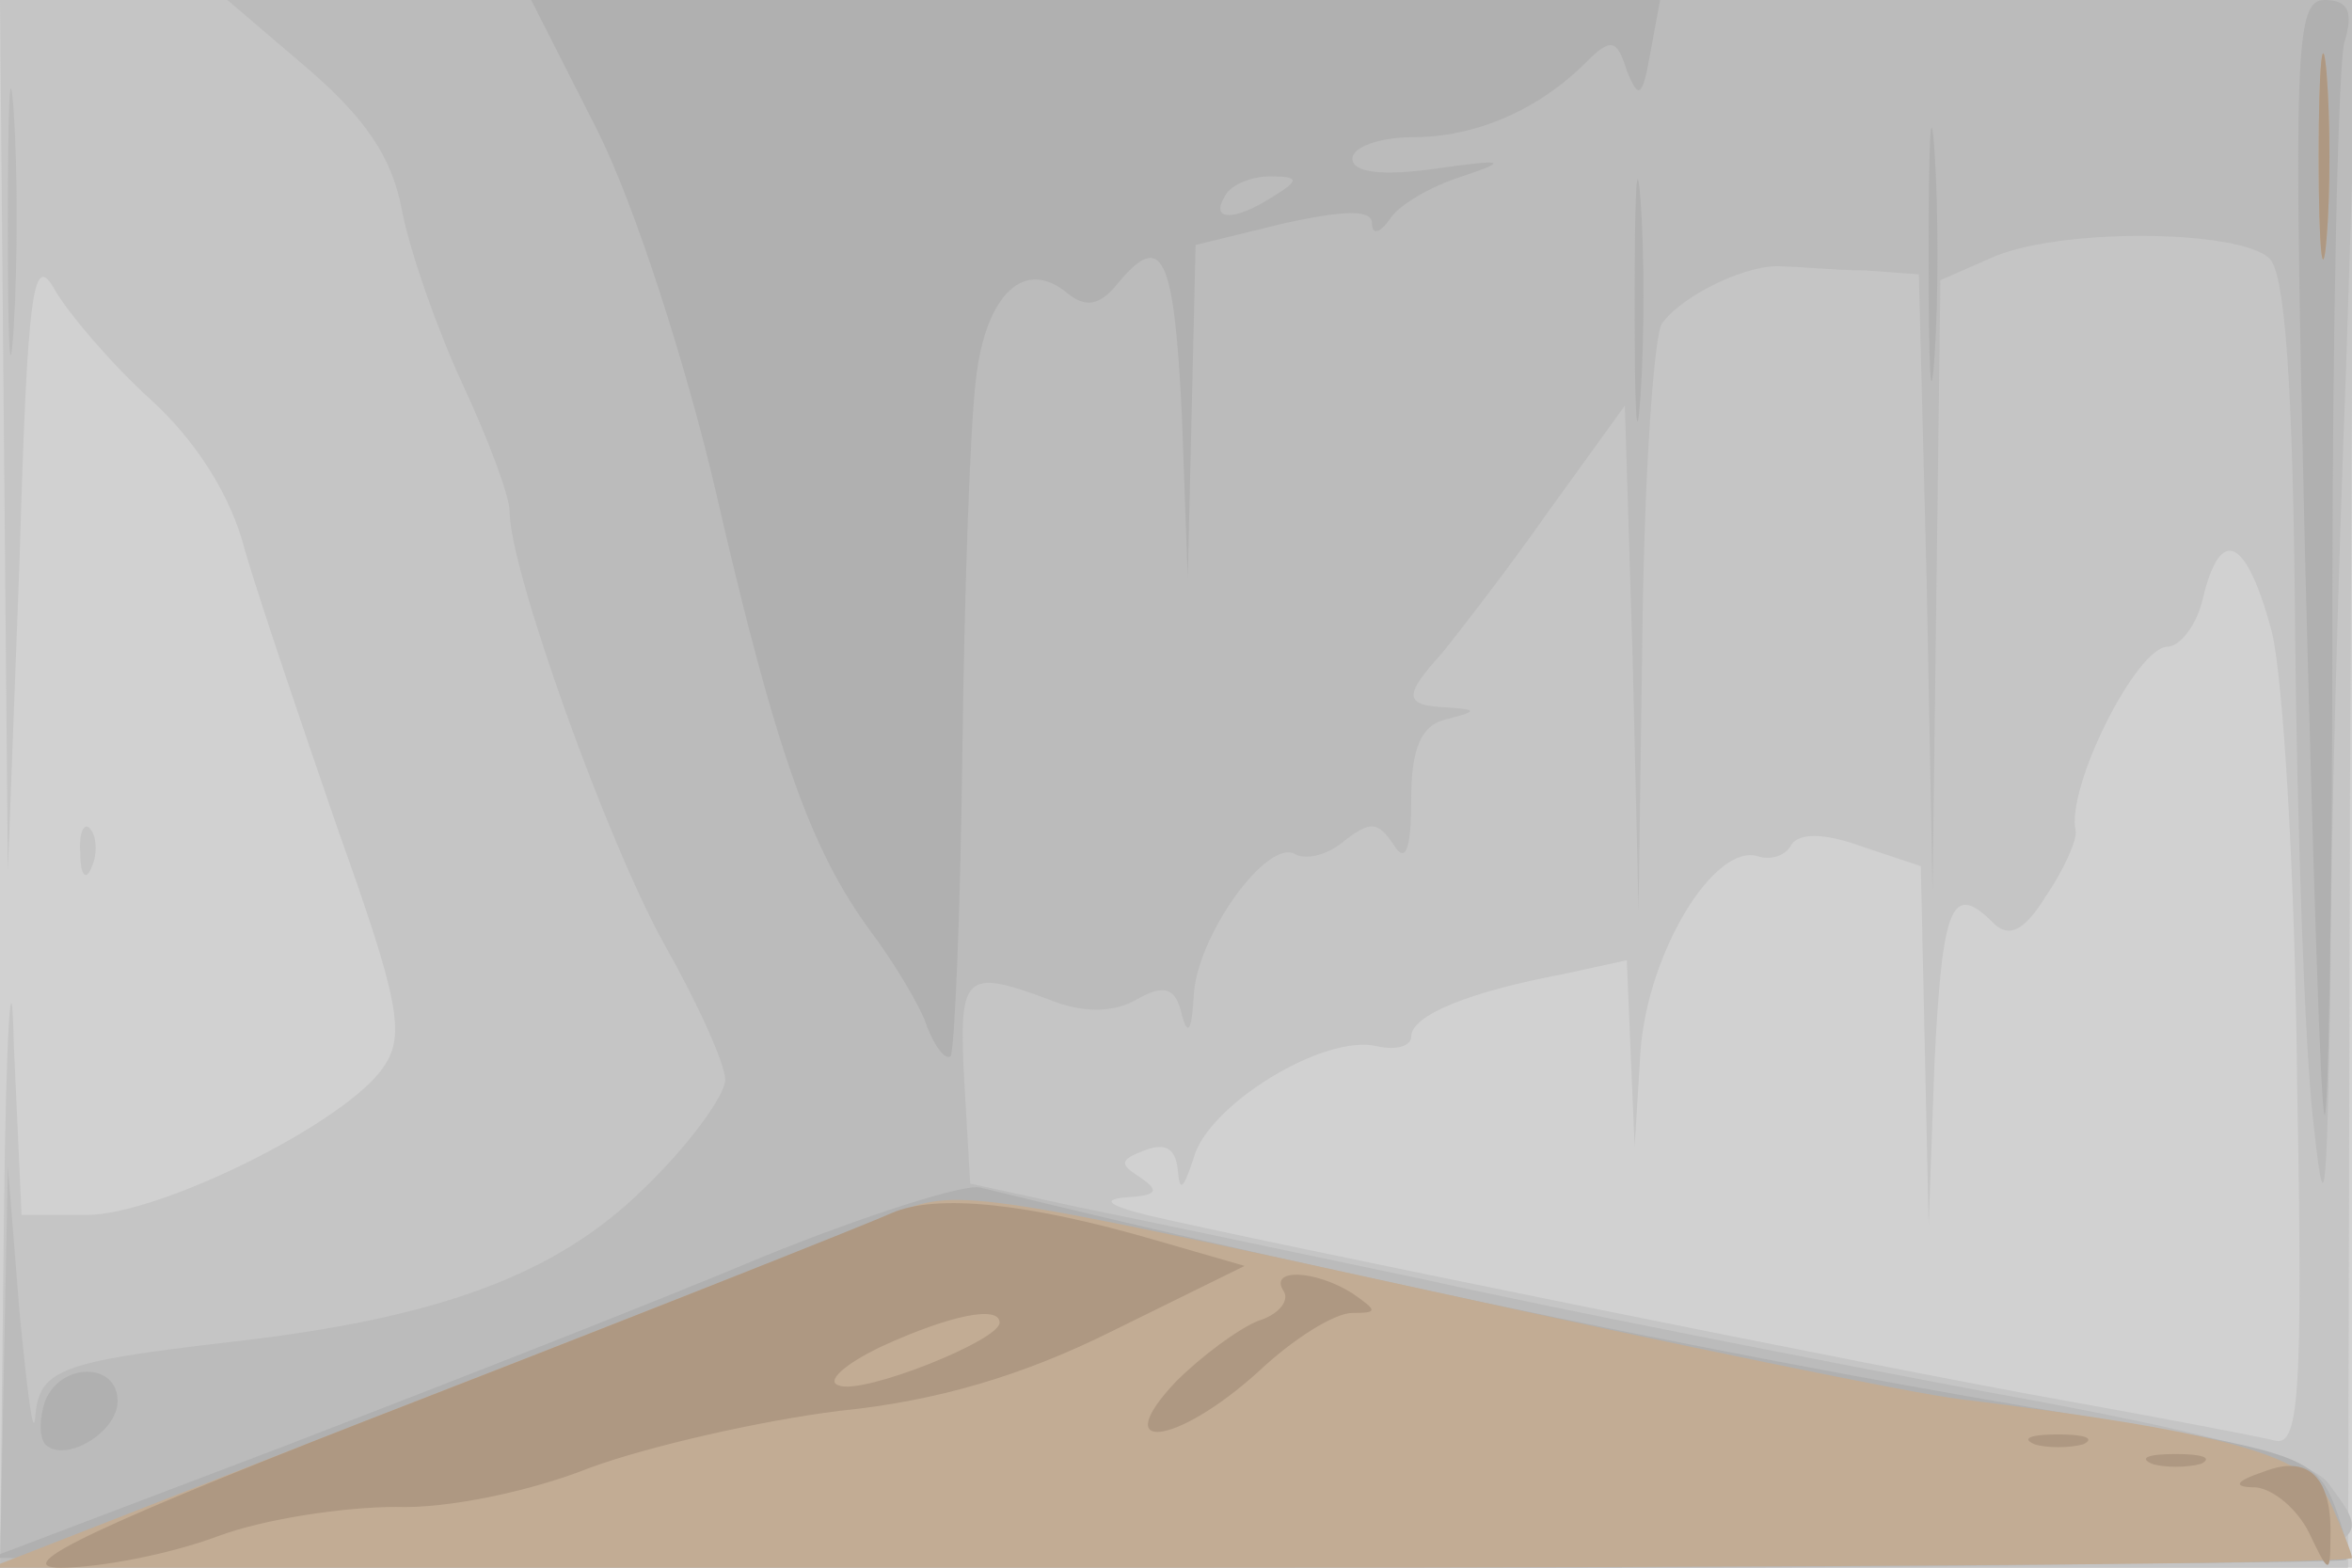
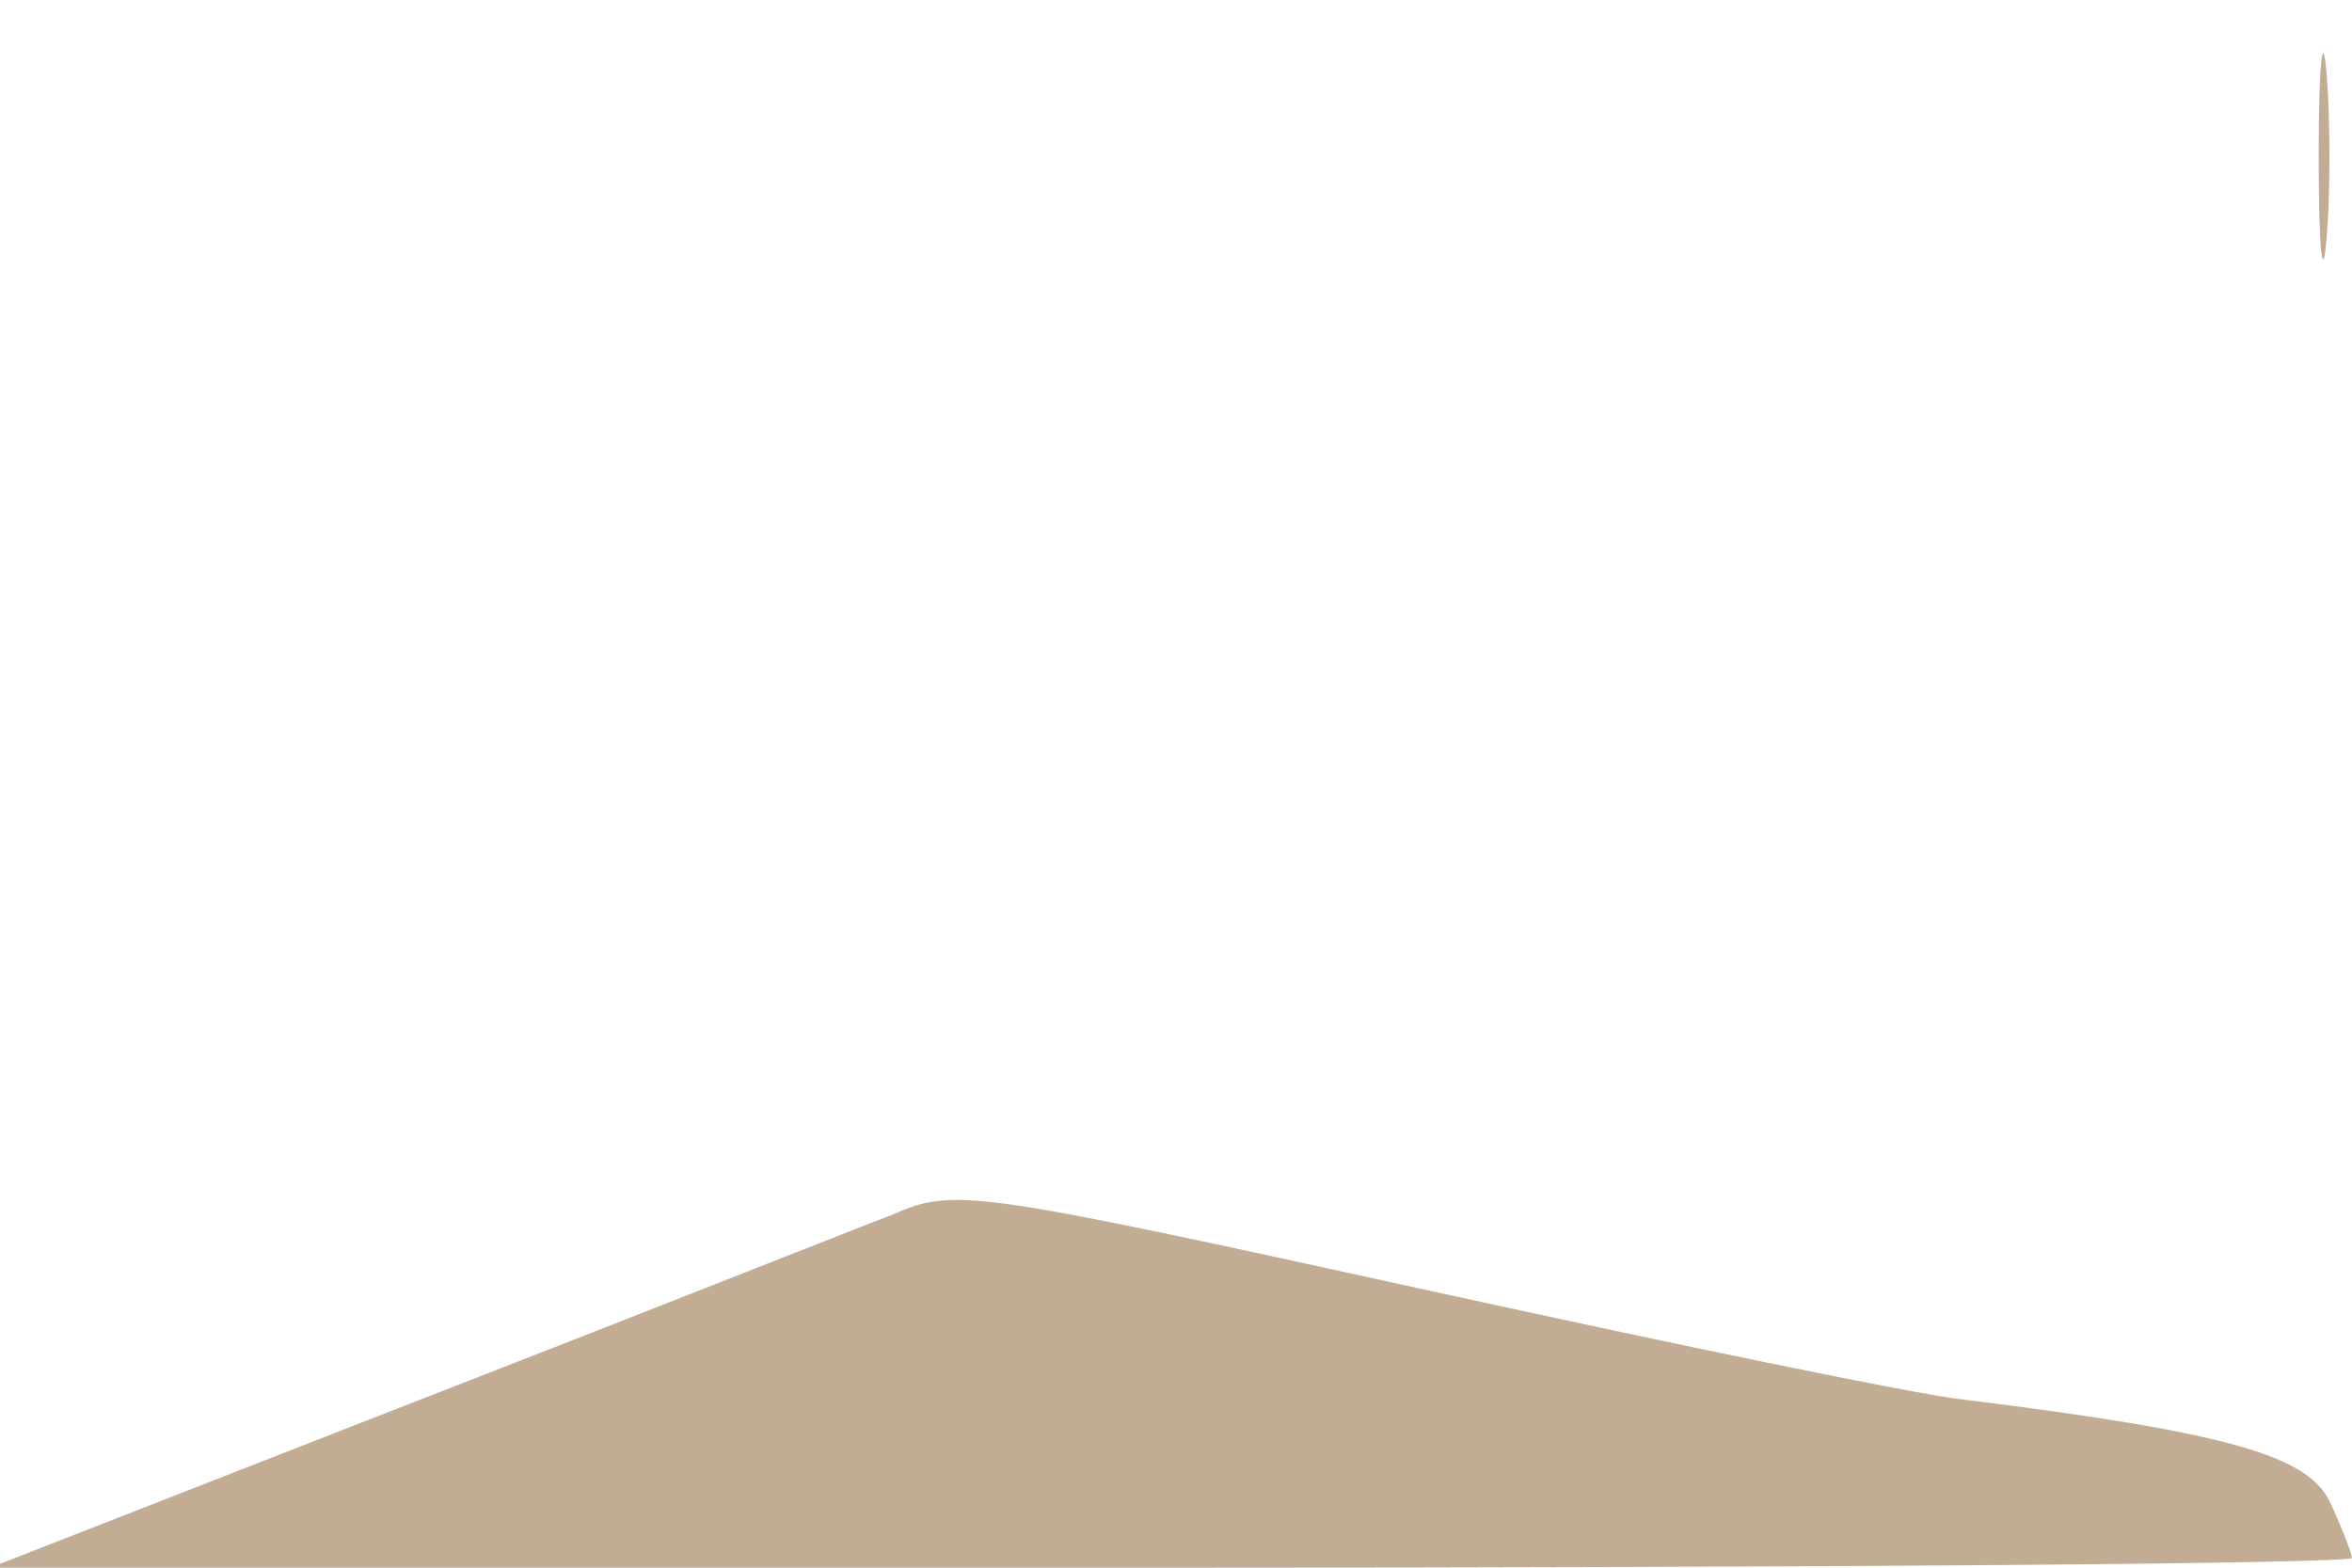
<svg xmlns="http://www.w3.org/2000/svg" width="120" height="80">
  <g>
    <svg width="120" height="80" />
    <svg width="120" height="80" version="1.0" viewBox="0 0 120 80">
      <g fill="#d1d1d1" transform="matrix(.1 0 0 -.1 0 80)">
-         <path d="M0 400V0h1200v800H0V400z" />
-       </g>
+         </g>
    </svg>
    <svg width="120" height="80" version="1.0" viewBox="0 0 120 80">
      <g fill="#c5c5c5" transform="matrix(.1 0 0 -.1 0 80)">
-         <path d="m2 578 2-223 6 160c4 138 7 157 18 137 7-12 29-38 49-56 23-21 41-49 48-77 7-24 29-89 48-144 30-84 34-103 23-119-18-28-114-76-152-76H11l-4 88c-1 48-4 7-5-90L0 0h1198l1 400 2 400H0l2-222zm1157-100c6-24 12-127 13-230 3-163 1-187-12-183-8 2-55 11-105 20-96 17-420 83-470 95-20 5-23 8-10 9 15 1 17 3 7 10-11 7-11 9 2 14 11 4 16 1 17-11 1-11 3-8 8 7 7 27 67 64 94 57 9-2 17 0 17 5 0 11 30 23 78 32l32 7 2-48 2-47 3 49c4 51 38 106 60 99 6-2 14 0 17 6 4 6 17 6 36-1l30-10 2-91 2-92 3 83c4 81 9 92 30 71 8-8 16-4 27 14 9 13 16 29 15 33-5 22 31 94 47 94 6 0 15 11 18 25 9 37 22 31 35-17zM41 364c0-11 3-14 6-6 3 7 2 16-1 19-3 4-6-2-5-13z" />
-       </g>
+         </g>
    </svg>
    <svg width="120" height="80" version="1.0" viewBox="0 0 120 80">
      <g fill="#bbb" transform="matrix(.1 0 0 -.1 0 80)">
-         <path d="M157 765c29-25 43-45 48-72 4-21 18-61 31-89s24-57 24-65c0-30 50-169 79-221 17-30 31-61 31-69s-19-34-42-56c-45-44-105-66-212-78-86-10-96-14-98-38-1-12-4 12-8 53l-6 75-2-102L0 0h600c633 0 620-1 588 43-9 12-59 26-176 47-90 17-218 42-285 57-67 14-147 31-177 37l-55 12-3 52c-3 55 0 58 43 42 17-7 33-7 45 0 14 8 20 6 23-8 3-11 5-8 6 9 1 31 38 82 52 73 6-3 17 0 25 7 13 10 17 10 25-2 6-10 9-3 9 23s5 38 18 41c16 4 16 5 0 6-22 1-22 6-2 28 8 10 33 42 54 72l39 54 4-129 3-129 2 145c1 80 6 150 10 155 11 15 45 31 62 29 8 0 27-2 42-2l27-2 4-157 3-158 2 156 2 156 25 11c34 16 128 15 143 0 8-8 12-67 13-192 1-100 5-210 9-246 6-56 7-47 9 65 0 72 4 214 8 318l6 187H116l41-35zM4 685c0-60 1-84 3-52s2 81 0 110-3 3-3-58z" />
-       </g>
+         </g>
    </svg>
    <svg width="120" height="80" version="1.0" viewBox="0 0 120 80">
      <g fill="#b0b0b0" transform="matrix(.1 0 0 -.1 0 80)">
-         <path d="M305 733c19-38 45-119 60-183 31-135 49-184 79-225 12-16 26-39 29-49 4-10 9-17 12-15 2 3 5 72 6 154 1 83 4 169 7 192 5 43 25 62 47 43 9-7 16-6 25 5 23 28 29 15 33-67l3-83 2 85 2 85 45 11c32 7 45 7 45 0 0-6 4-5 9 2 4 7 21 17 37 22 24 8 22 9-13 4-28-4-43-2-43 5 0 6 14 11 31 11 32 0 64 14 88 38 13 13 16 12 21-4 6-15 8-14 12 9l5 27H271l34-67zm345-33c-20-13-33-13-25 0 3 6 14 10 23 10 15 0 15-2 2-10zm526-182c4-156 8-285 10-287s4 115 4 260 3 274 6 287c5 16 2 22-10 22-15 0-16-25-10-282zM984 670c0-58 1-81 3-52 2 28 2 76 0 105-2 28-3 5-3-53zm-150-25c0-55 1-76 3-47s2 74 0 100-3 2-3-53zM390 159c-52-22-162-65-245-97L-5 5l599-3c330-1 601 0 603 2s-1 15-6 28c-9 23-19 27-108 42-189 31-387 72-583 120-8 2-58-14-110-35zM23 85c-3-9-3-18 0-22 10-10 37 6 37 22 0 20-29 20-37 0z" />
-       </g>
+         </g>
    </svg>
    <svg width="120" height="80" version="1.0" viewBox="0 0 120 80">
      <g fill="#c2ac94" transform="matrix(.1 0 0 -.1 0 80)">
        <path d="M1183 720c0-47 2-66 4-42 2 23 2 61 0 85-2 23-4 4-4-43zM455 180c-11-4-119-47-240-94L-5 0h603c331 0 602 2 602 5 0 2-5 15-11 28-11 24-51 36-189 53-25 3-146 28-269 55-237 52-244 53-276 39z" />
      </g>
    </svg>
    <svg width="120" height="80" version="1.0" viewBox="0 0 120 80">
      <g fill="#ae9882" transform="matrix(.1 0 0 -.1 0 80)">
-         <path d="M1183 720c0-47 2-66 4-42 2 23 2 61 0 85-2 23-4 4-4-43zM455 181c-11-5-119-48-240-95C47 21 4 0 31 0c20 0 56 7 80 16s65 15 91 15c26-1 69 8 99 20 30 11 87 24 127 29 50 5 94 18 140 41l67 33-45 13c-65 19-112 24-135 14zm55-56c0-9-70-37-82-32-7 2 3 11 22 20 35 16 60 21 60 12zm145 16c3-5-3-12-13-15-10-4-29-18-42-31-35-37 0-33 42 5 18 17 39 30 48 30 13 0 13 1 0 10-19 12-43 13-35 1zm383-78c6-2 18-2 25 0 6 3 1 5-13 5s-19-2-12-5zm60-10c6-2 18-2 25 0 6 3 1 5-13 5s-19-2-12-5zm57-4c-15-5-16-8-4-8 9-1 21-11 27-23 10-21 11-22 11-3 1 31-11 43-34 34z" />
-       </g>
+         </g>
    </svg>
  </g>
</svg>